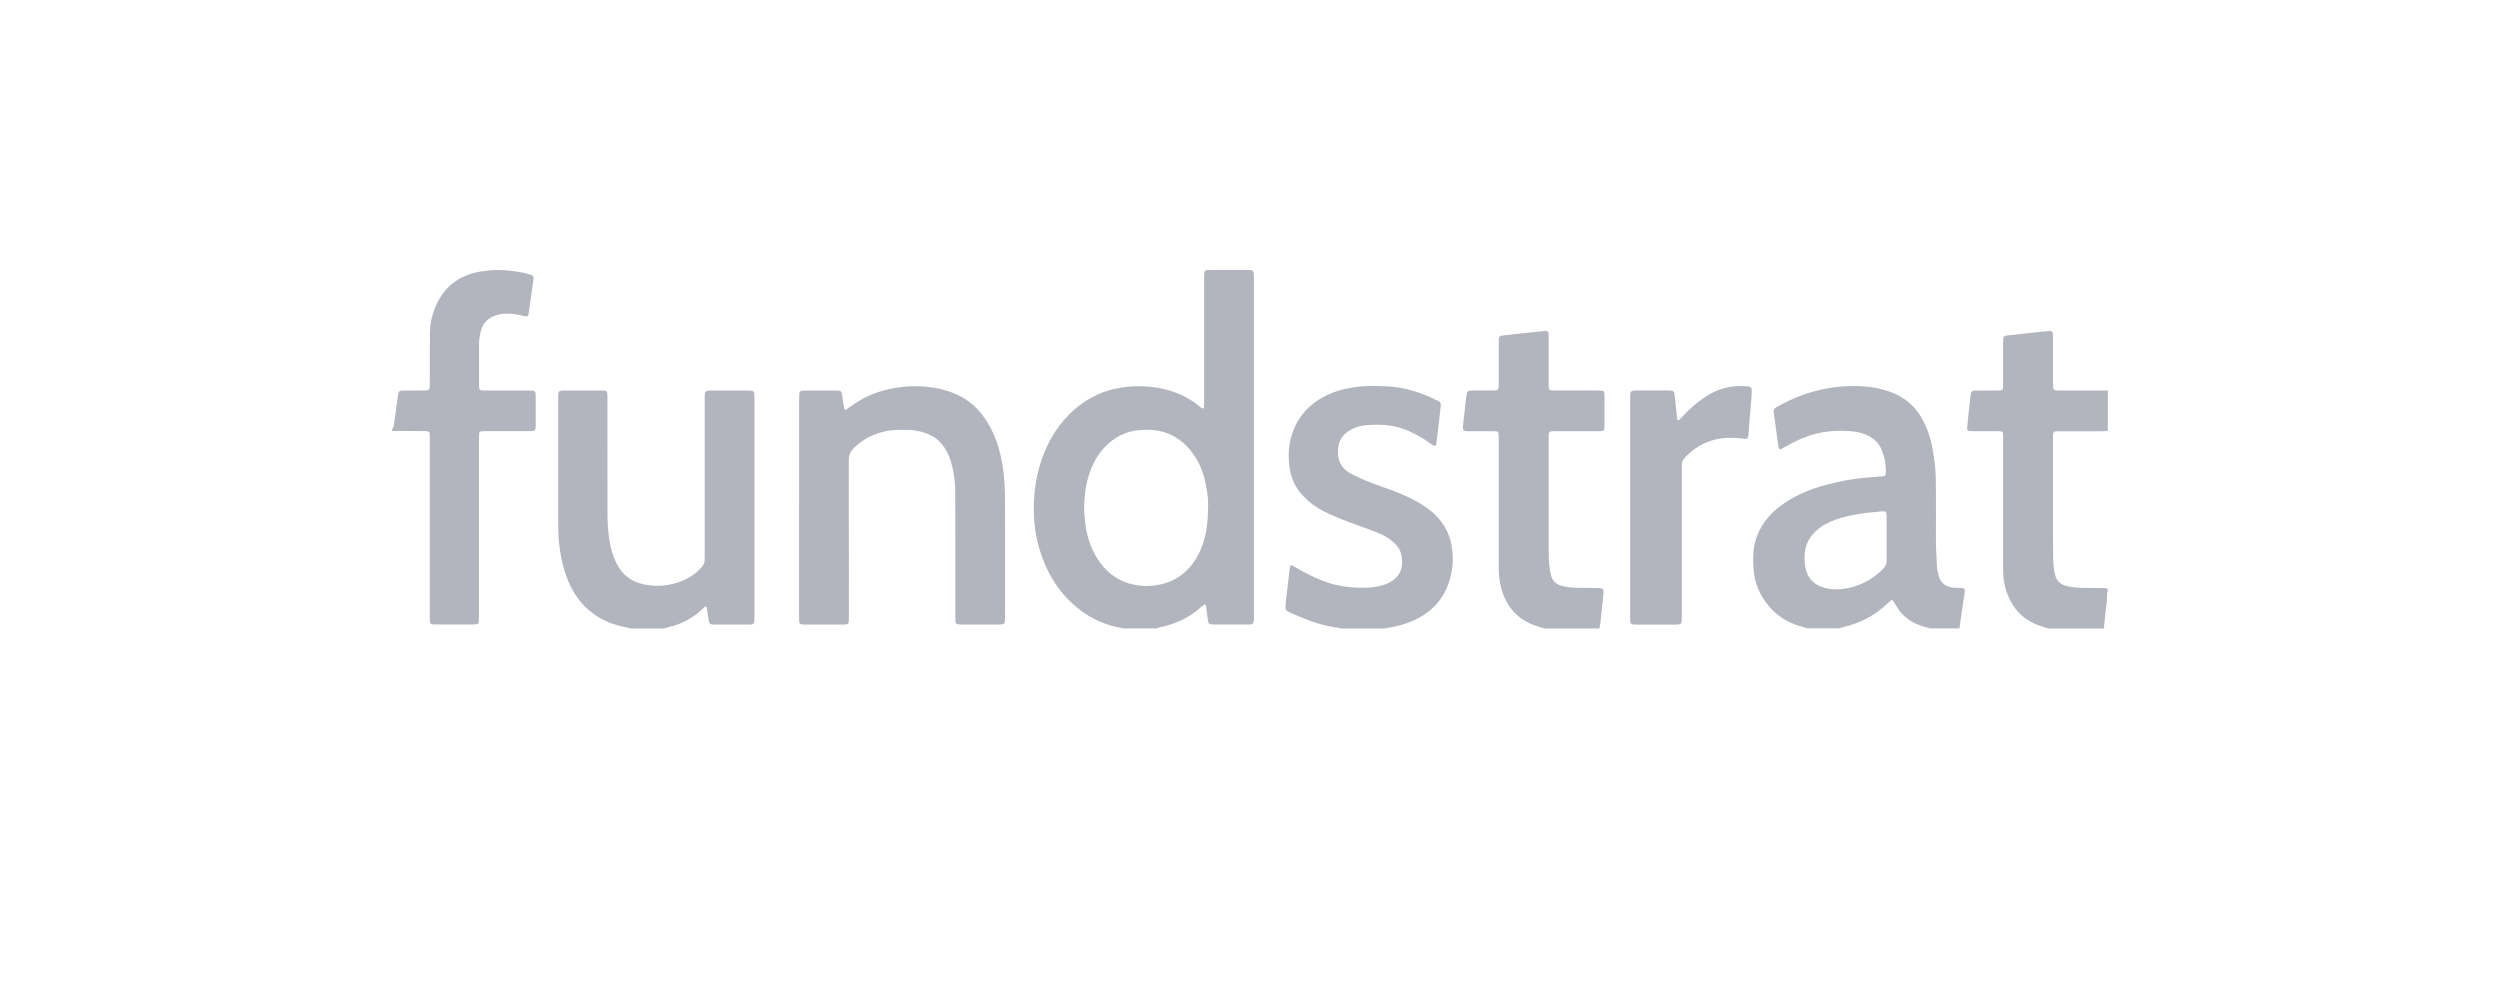
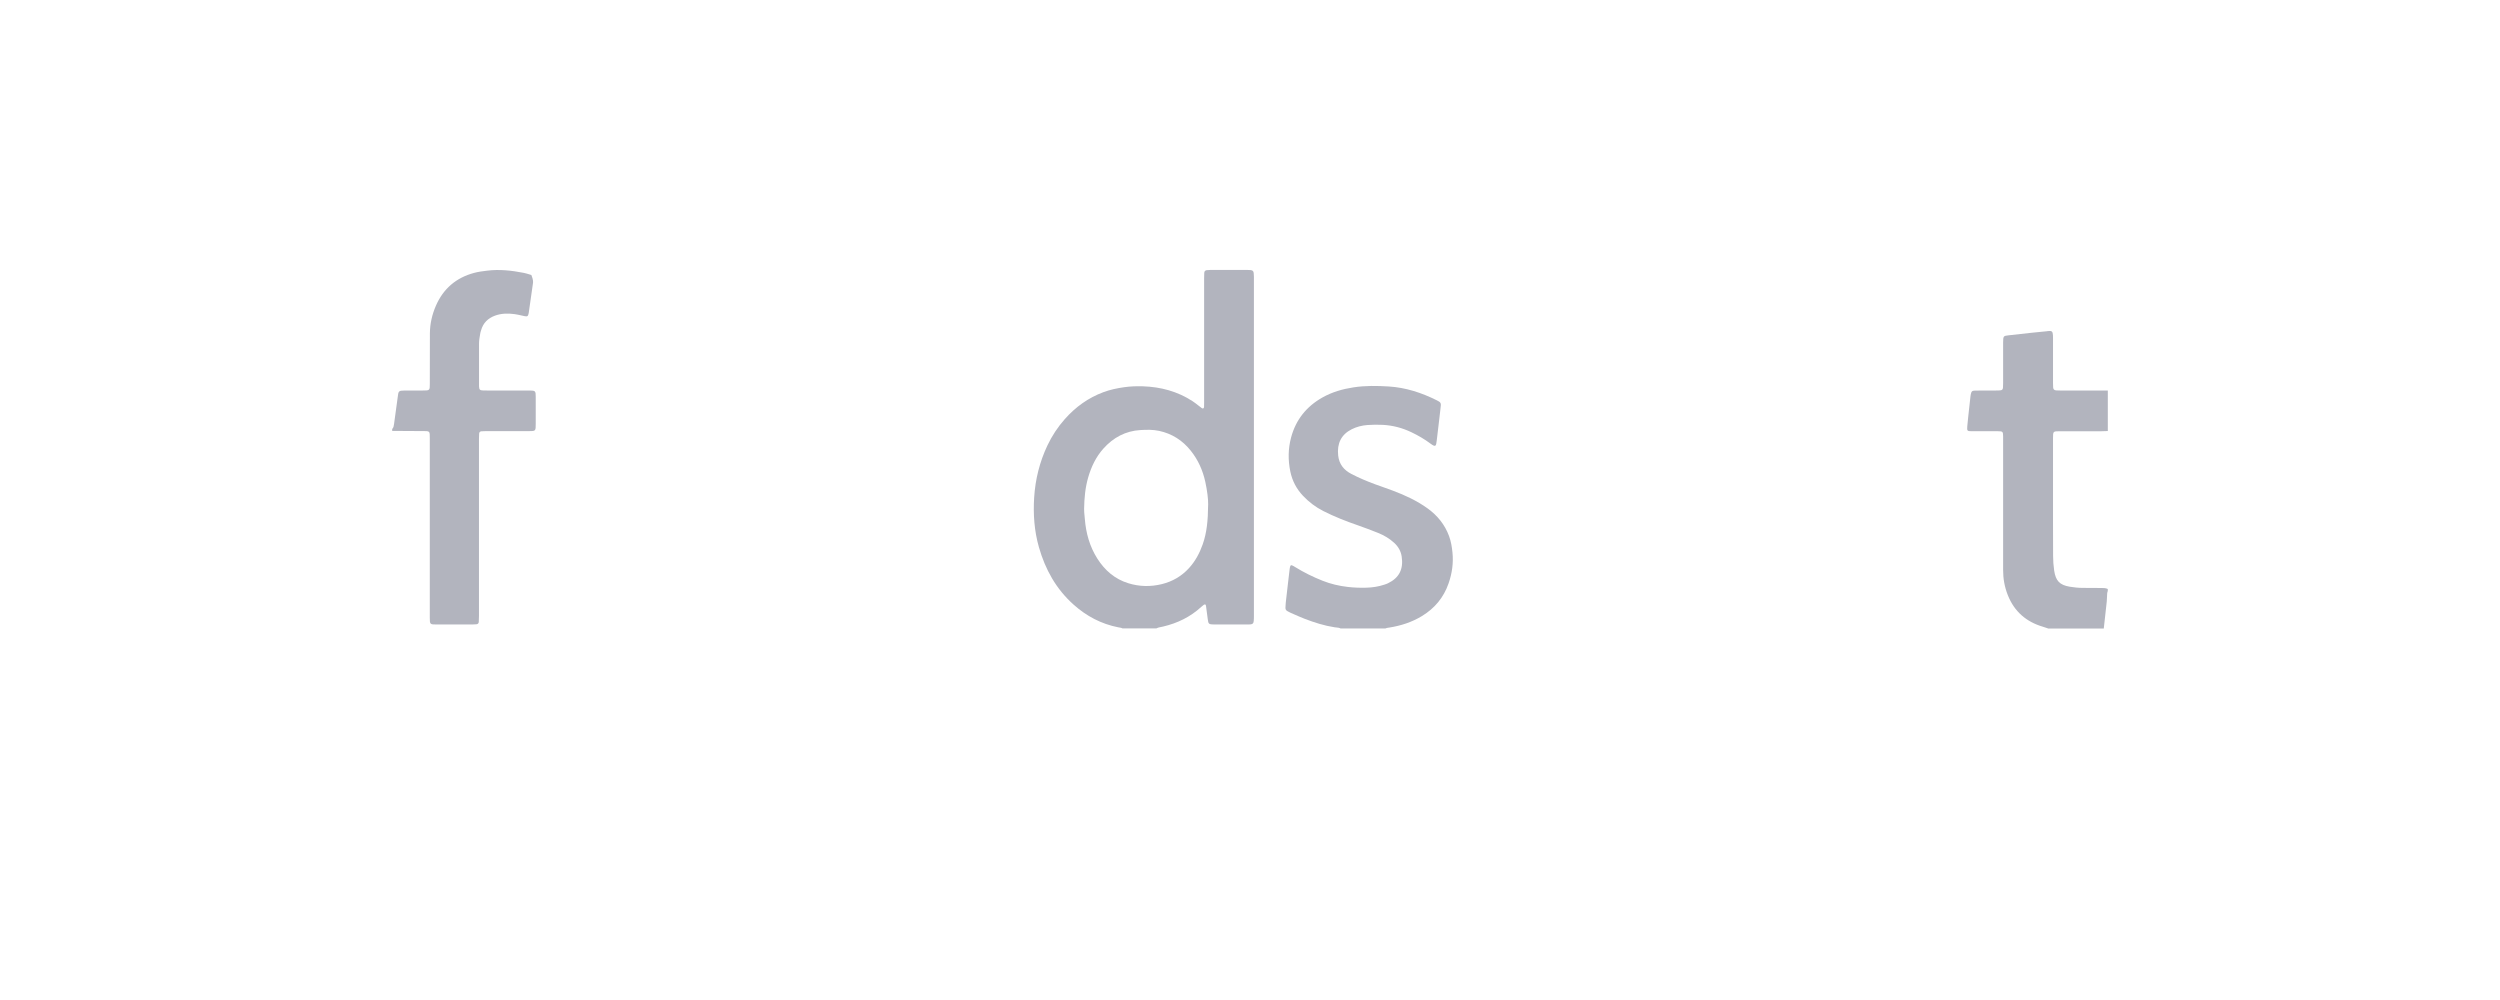
<svg xmlns="http://www.w3.org/2000/svg" width="320" height="128" viewBox="0 0 320 128" fill="none">
  <path fill-rule="evenodd" clip-rule="evenodd" d="M143.699 80.443C143.576 80.367 143.439 80.346 143.302 80.325C143.25 80.317 143.198 80.309 143.147 80.299C140.967 79.87 139.074 78.872 137.411 77.385C135.188 75.397 133.794 72.901 132.98 70.038C132.389 67.96 132.237 65.831 132.372 63.688C132.517 61.361 133.072 59.129 134.07 57.018C134.654 55.786 135.394 54.663 136.296 53.643C137.673 52.091 139.297 50.92 141.229 50.2C142.089 49.88 142.981 49.692 143.887 49.563C144.69 49.447 145.493 49.422 146.3 49.447C148.568 49.523 150.702 50.089 152.631 51.342C152.897 51.515 153.148 51.712 153.399 51.908C153.535 52.015 153.671 52.122 153.809 52.224C153.972 52.347 154.106 52.289 154.117 52.091C154.129 51.911 154.128 51.731 154.128 51.551L154.127 51.443V35.636C154.127 35.398 154.127 35.16 154.145 34.922C154.163 34.714 154.265 34.609 154.467 34.58C154.634 34.559 154.807 34.551 154.973 34.551C155.49 34.551 156.007 34.551 156.523 34.551C157.556 34.55 158.589 34.549 159.62 34.551C160.44 34.551 160.49 34.605 160.501 35.423V78.699L160.501 78.786C160.501 79.016 160.501 79.247 160.479 79.477C160.451 79.794 160.341 79.895 160.041 79.924C159.913 79.935 159.786 79.935 159.659 79.935H155.458C154.686 79.935 154.675 79.854 154.594 79.261L154.58 79.16C154.532 78.812 154.486 78.463 154.441 78.114L154.406 77.844C154.393 77.749 154.381 77.653 154.368 77.558C154.34 77.349 154.237 77.306 154.064 77.432C153.961 77.507 153.862 77.59 153.767 77.677C152.365 78.97 150.713 79.766 148.883 80.198C148.804 80.217 148.723 80.232 148.642 80.248C148.432 80.288 148.221 80.328 148.027 80.432H143.695L143.699 80.443ZM154.644 64.592C154.662 63.937 154.524 62.802 154.28 61.682C153.958 60.202 153.353 58.855 152.411 57.681C151.357 56.362 150.012 55.509 148.37 55.152C147.57 54.98 146.763 55.001 145.96 55.048C144.063 55.163 142.499 56.006 141.233 57.421C140.288 58.477 139.686 59.737 139.29 61.102C138.908 62.417 138.787 63.771 138.766 65.136C138.761 65.427 138.791 65.719 138.82 66.011C138.834 66.149 138.848 66.287 138.858 66.425C139.003 68.24 139.477 69.951 140.454 71.493C141.417 73.009 142.705 74.126 144.428 74.655C145.84 75.091 147.277 75.12 148.706 74.77C150.058 74.439 151.233 73.765 152.185 72.724C152.992 71.842 153.551 70.801 153.947 69.674C154.467 68.19 154.623 66.649 154.641 64.592H154.644Z" fill="#B2B4BE" />
-   <path fill-rule="evenodd" clip-rule="evenodd" d="M231.334 80.443C231.159 80.346 230.969 80.301 230.779 80.257C230.701 80.238 230.623 80.22 230.545 80.198C228.638 79.654 227.081 78.595 225.92 76.953C224.979 75.617 224.487 74.118 224.427 72.48C224.395 71.597 224.374 70.711 224.551 69.832C224.806 68.579 225.333 67.47 226.118 66.472C227.07 65.269 228.273 64.405 229.59 63.677C231.285 62.741 233.107 62.175 234.979 61.751C236.494 61.405 238.026 61.181 239.572 61.081C240.04 61.048 240.503 61.012 240.967 60.969C241.285 60.94 241.384 60.846 241.388 60.522C241.409 59.449 241.225 58.416 240.786 57.436C240.475 56.741 239.969 56.236 239.314 55.873C238.575 55.462 237.768 55.257 236.94 55.196C235.192 55.062 233.461 55.16 231.777 55.707C230.864 56.002 229.986 56.384 229.14 56.838C228.953 56.939 228.767 57.043 228.581 57.148C228.395 57.252 228.21 57.357 228.022 57.457C227.831 57.558 227.693 57.49 227.658 57.263C227.559 56.622 227.47 55.981 227.382 55.34C227.345 55.073 227.312 54.806 227.278 54.54L227.278 54.538C227.215 54.034 227.152 53.53 227.067 53.031C226.954 52.386 227.053 52.304 227.576 52.008C228.489 51.497 229.431 51.05 230.407 50.683C232.131 50.035 233.907 49.617 235.733 49.476C237.432 49.347 239.127 49.394 240.793 49.808C241.979 50.103 243.093 50.56 244.077 51.313C245.284 52.239 246.077 53.478 246.636 54.879C247.223 56.352 247.492 57.9 247.665 59.474C247.791 60.615 247.794 61.757 247.796 62.9L247.796 63.227C247.797 63.64 247.799 64.053 247.8 64.466L247.8 64.5V64.501C247.805 65.913 247.809 67.325 247.793 68.734C247.782 69.634 247.829 70.533 247.875 71.43C247.891 71.739 247.907 72.048 247.92 72.357C247.941 72.811 248.023 73.257 248.143 73.693C248.398 74.615 249.028 75.087 249.93 75.21C250.154 75.238 250.381 75.242 250.607 75.245C250.721 75.246 250.834 75.248 250.946 75.253C251.466 75.278 251.54 75.346 251.47 75.883C251.388 76.498 251.294 77.112 251.199 77.726C251.146 78.072 251.092 78.418 251.041 78.764C250.982 79.171 250.928 79.58 250.874 79.987L250.841 80.237L250.815 80.432H246.993C246.94 80.416 246.887 80.4 246.834 80.384L246.693 80.341C246.551 80.296 246.408 80.252 246.264 80.212C244.774 79.794 243.571 78.98 242.757 77.619C242.626 77.399 242.492 77.18 242.354 76.96C242.241 76.784 242.145 76.765 241.993 76.895C241.859 77.012 241.726 77.132 241.594 77.252C241.489 77.347 241.384 77.442 241.278 77.536C239.767 78.89 238.019 79.766 236.069 80.234C235.918 80.27 235.77 80.315 235.623 80.361C235.549 80.384 235.475 80.407 235.4 80.428H231.324L231.334 80.443ZM241.487 68.925C241.487 68.608 241.487 68.291 241.488 67.974V67.971C241.488 67.339 241.489 66.706 241.487 66.076C241.483 65.475 241.413 65.413 240.811 65.457C240.694 65.465 240.578 65.481 240.463 65.496C240.326 65.515 240.19 65.534 240.054 65.539C238.801 65.608 237.57 65.831 236.345 66.101C235.407 66.306 234.516 66.641 233.659 67.092C232.987 67.445 232.421 67.927 231.936 68.504C231.515 69.004 231.239 69.58 231.101 70.229C230.927 71.043 230.935 71.856 231.101 72.671C231.349 73.895 232.024 74.731 233.203 75.13C234.059 75.422 234.937 75.498 235.836 75.393C237.877 75.156 239.594 74.259 241.052 72.804C241.356 72.498 241.508 72.159 241.498 71.712C241.482 71.049 241.485 70.385 241.488 69.723V69.722C241.489 69.457 241.49 69.193 241.49 68.928L241.487 68.925Z" fill="#B2B4BE" />
-   <path d="M80.255 80.325C80.392 80.345 80.528 80.365 80.65 80.443L80.654 80.446H84.985C85.034 80.431 85.082 80.416 85.131 80.401C85.284 80.353 85.438 80.305 85.594 80.27C86.988 79.956 88.241 79.344 89.356 78.444C89.537 78.297 89.71 78.139 89.883 77.981C89.994 77.88 90.106 77.779 90.219 77.68C90.314 77.594 90.431 77.63 90.456 77.763C90.537 78.231 90.615 78.699 90.683 79.168C90.789 79.913 90.806 79.942 91.56 79.942H95.764C95.913 79.942 96.061 79.942 96.21 79.924C96.415 79.902 96.525 79.805 96.546 79.6C96.574 79.344 96.574 79.085 96.574 78.826V50.827C96.564 50.049 96.511 49.988 95.725 49.988C94.692 49.985 93.659 49.986 92.625 49.987C92.109 49.987 91.592 49.988 91.075 49.988L91.012 49.987C90.906 49.987 90.799 49.986 90.693 49.998C90.343 50.035 90.237 50.132 90.212 50.477C90.198 50.662 90.199 50.847 90.201 51.032C90.201 51.085 90.201 51.138 90.201 51.191V70.956C90.201 71.028 90.2 71.1 90.199 71.171C90.197 71.316 90.194 71.46 90.201 71.604C90.222 71.997 90.07 72.31 89.816 72.595C89.147 73.34 88.354 73.909 87.441 74.298C85.827 74.986 84.157 75.159 82.448 74.81C80.863 74.486 79.652 73.618 78.916 72.112C78.562 71.392 78.304 70.643 78.138 69.858C77.873 68.586 77.759 67.293 77.759 65.997C77.751 61.951 77.751 57.908 77.752 53.864L77.752 50.831C77.752 50.02 77.717 49.984 76.931 49.984H72.281C72.175 49.984 72.069 49.984 71.963 49.991C71.567 50.024 71.478 50.114 71.457 50.503C71.448 50.658 71.449 50.814 71.45 50.969L71.45 51.086V66.577C71.45 67.571 71.46 68.561 71.567 69.551C71.768 71.413 72.172 73.214 72.971 74.907C73.775 76.603 74.95 77.961 76.535 78.951C77.639 79.639 78.842 80.036 80.098 80.299C80.15 80.309 80.203 80.317 80.255 80.325Z" fill="#B2B4BE" />
-   <path d="M50.207 54.904C50.377 54.73 50.407 54.507 50.437 54.275L50.441 54.248C50.6 53.049 50.766 51.853 50.932 50.658L50.941 50.594C50.951 50.508 50.962 50.421 50.982 50.337C51.025 50.15 51.145 50.035 51.332 50.013C51.502 49.995 51.672 49.984 51.838 49.984H54.131C54.301 49.984 54.471 49.984 54.641 49.97C54.885 49.945 54.981 49.847 55.002 49.599C55.014 49.463 55.015 49.327 55.015 49.19C55.015 49.132 55.015 49.074 55.016 49.015C55.016 46.898 55.016 44.78 55.027 42.666C55.034 41.441 55.306 40.264 55.791 39.143C56.743 36.947 58.385 35.553 60.66 34.937C61.212 34.785 61.782 34.714 62.352 34.645C63.934 34.447 65.487 34.623 67.034 34.926C67.287 34.975 67.535 35.052 67.783 35.129C67.86 35.153 67.937 35.177 68.014 35.2C68.226 35.265 68.322 35.427 68.297 35.646C68.275 35.862 68.244 36.077 68.213 36.295C68.205 36.357 68.196 36.419 68.187 36.482C68.024 37.613 67.862 38.747 67.702 39.878C67.698 39.904 67.695 39.929 67.692 39.954C67.687 39.993 67.683 40.032 67.674 40.069C67.593 40.487 67.515 40.544 67.122 40.462C67 40.436 66.879 40.409 66.757 40.382C66.464 40.316 66.17 40.25 65.873 40.209C65.023 40.094 64.181 40.102 63.357 40.404C62.458 40.735 61.842 41.337 61.577 42.284C61.566 42.323 61.554 42.361 61.541 42.399C61.52 42.464 61.499 42.528 61.488 42.594L61.462 42.743C61.388 43.161 61.315 43.578 61.315 44.006V49.451C61.34 49.883 61.414 49.963 61.86 49.981C62.057 49.988 62.254 49.987 62.451 49.985C62.53 49.985 62.609 49.984 62.688 49.984H67.784C68.527 49.995 68.573 50.035 68.573 50.798C68.575 51.561 68.574 52.324 68.574 53.087V53.089C68.573 53.471 68.573 53.852 68.573 54.234C68.573 55.181 68.573 55.185 67.663 55.185H62.185C61.994 55.185 61.803 55.188 61.612 55.206C61.442 55.221 61.34 55.333 61.329 55.502C61.315 55.739 61.308 55.977 61.308 56.215V78.833C61.308 79.092 61.301 79.351 61.283 79.607C61.273 79.776 61.163 79.888 61 79.906C60.812 79.928 60.618 79.935 60.43 79.935H55.908C55.023 79.935 55.013 79.924 55.013 79.034V56.089C55.013 55.916 55.013 55.743 55.002 55.57C54.981 55.286 54.892 55.203 54.595 55.185C54.452 55.174 54.308 55.175 54.165 55.177C54.117 55.177 54.069 55.178 54.022 55.178L50.2 55.156V54.897L50.207 54.904Z" fill="#B2B4BE" />
+   <path d="M50.207 54.904C50.377 54.73 50.407 54.507 50.437 54.275L50.441 54.248C50.6 53.049 50.766 51.853 50.932 50.658L50.941 50.594C50.951 50.508 50.962 50.421 50.982 50.337C51.025 50.15 51.145 50.035 51.332 50.013C51.502 49.995 51.672 49.984 51.838 49.984H54.131C54.301 49.984 54.471 49.984 54.641 49.97C54.885 49.945 54.981 49.847 55.002 49.599C55.014 49.463 55.015 49.327 55.015 49.19C55.015 49.132 55.015 49.074 55.016 49.015C55.016 46.898 55.016 44.78 55.027 42.666C55.034 41.441 55.306 40.264 55.791 39.143C56.743 36.947 58.385 35.553 60.66 34.937C61.212 34.785 61.782 34.714 62.352 34.645C63.934 34.447 65.487 34.623 67.034 34.926C67.287 34.975 67.535 35.052 67.783 35.129C67.86 35.153 67.937 35.177 68.014 35.2C68.275 35.862 68.244 36.077 68.213 36.295C68.205 36.357 68.196 36.419 68.187 36.482C68.024 37.613 67.862 38.747 67.702 39.878C67.698 39.904 67.695 39.929 67.692 39.954C67.687 39.993 67.683 40.032 67.674 40.069C67.593 40.487 67.515 40.544 67.122 40.462C67 40.436 66.879 40.409 66.757 40.382C66.464 40.316 66.17 40.25 65.873 40.209C65.023 40.094 64.181 40.102 63.357 40.404C62.458 40.735 61.842 41.337 61.577 42.284C61.566 42.323 61.554 42.361 61.541 42.399C61.52 42.464 61.499 42.528 61.488 42.594L61.462 42.743C61.388 43.161 61.315 43.578 61.315 44.006V49.451C61.34 49.883 61.414 49.963 61.86 49.981C62.057 49.988 62.254 49.987 62.451 49.985C62.53 49.985 62.609 49.984 62.688 49.984H67.784C68.527 49.995 68.573 50.035 68.573 50.798C68.575 51.561 68.574 52.324 68.574 53.087V53.089C68.573 53.471 68.573 53.852 68.573 54.234C68.573 55.181 68.573 55.185 67.663 55.185H62.185C61.994 55.185 61.803 55.188 61.612 55.206C61.442 55.221 61.34 55.333 61.329 55.502C61.315 55.739 61.308 55.977 61.308 56.215V78.833C61.308 79.092 61.301 79.351 61.283 79.607C61.273 79.776 61.163 79.888 61 79.906C60.812 79.928 60.618 79.935 60.43 79.935H55.908C55.023 79.935 55.013 79.924 55.013 79.034V56.089C55.013 55.916 55.013 55.743 55.002 55.57C54.981 55.286 54.892 55.203 54.595 55.185C54.452 55.174 54.308 55.175 54.165 55.177C54.117 55.177 54.069 55.178 54.022 55.178L50.2 55.156V54.897L50.207 54.904Z" fill="#B2B4BE" />
  <path d="M171.049 80.317C171.235 80.333 171.423 80.35 171.594 80.443V80.446H177.327C177.45 80.379 177.586 80.362 177.721 80.344L177.756 80.34C177.777 80.337 177.798 80.334 177.819 80.331C179.302 80.093 180.71 79.647 182.005 78.858C183.637 77.868 184.794 76.484 185.424 74.655C185.866 73.376 186.054 72.069 185.915 70.708C185.841 69.991 185.728 69.292 185.48 68.622C184.932 67.138 183.987 65.979 182.72 65.067C181.354 64.084 179.85 63.393 178.293 62.806C177.848 62.636 177.4 62.478 176.952 62.321C176.637 62.21 176.323 62.099 176.011 61.985C174.97 61.603 173.951 61.171 172.967 60.659C172.012 60.162 171.407 59.417 171.287 58.307C171.117 56.752 171.683 55.621 173.013 54.947C173.647 54.627 174.323 54.457 175.031 54.403C175.685 54.356 176.34 54.349 176.998 54.382C178.29 54.45 179.51 54.774 180.675 55.333C181.52 55.739 182.334 56.208 183.088 56.773C183.789 57.299 183.817 57.087 183.902 56.388C184.006 55.548 184.103 54.705 184.201 53.862C184.249 53.44 184.298 53.017 184.348 52.595C184.376 52.358 184.401 52.123 184.426 51.886C184.45 51.673 184.38 51.504 184.192 51.396C184.1 51.342 184.008 51.288 183.913 51.241C181.97 50.269 179.935 49.606 177.766 49.469C176.262 49.376 174.754 49.35 173.254 49.581C171.86 49.793 170.519 50.175 169.273 50.877C167.242 52.023 165.876 53.701 165.26 55.995C164.874 57.439 164.86 58.895 165.161 60.357C165.409 61.549 165.95 62.579 166.782 63.461C167.543 64.264 168.403 64.916 169.383 65.413C170.809 66.137 172.295 66.717 173.803 67.239C174.666 67.538 175.522 67.866 176.372 68.204C177.147 68.514 177.861 68.928 178.481 69.508C178.987 69.98 179.309 70.546 179.415 71.233C179.659 72.84 179.104 73.967 177.653 74.662C177.517 74.729 177.374 74.777 177.229 74.824L177.175 74.842C176.442 75.087 175.685 75.199 174.921 75.224C174.118 75.249 173.311 75.22 172.507 75.127C171.4 74.997 170.331 74.749 169.298 74.338C168.07 73.852 166.884 73.268 165.759 72.57C165.632 72.49 165.504 72.415 165.366 72.361C165.285 72.328 165.189 72.364 165.158 72.458C165.119 72.577 165.09 72.707 165.076 72.832L165.054 73.015C164.987 73.577 164.921 74.136 164.857 74.698C164.761 75.512 164.666 76.33 164.577 77.144C164.564 77.279 164.558 77.414 164.551 77.549C164.547 77.63 164.544 77.711 164.538 77.792C164.528 77.986 164.613 78.127 164.775 78.217L164.815 78.239L164.867 78.268C164.968 78.325 165.069 78.382 165.172 78.426C165.335 78.497 165.498 78.569 165.661 78.641C166.101 78.835 166.541 79.03 166.991 79.204C168.243 79.686 169.517 80.093 170.848 80.295C170.914 80.305 170.981 80.311 171.049 80.317Z" fill="#B2B4BE" />
-   <path d="M197.706 80.443C197.607 80.413 197.507 80.384 197.407 80.355C197.14 80.278 196.872 80.2 196.609 80.111C194.341 79.348 192.894 77.774 192.207 75.462C191.949 74.59 191.839 73.69 191.839 72.778V56.255C191.839 56.017 191.839 55.779 191.822 55.541C191.804 55.325 191.705 55.232 191.5 55.21C191.354 55.195 191.208 55.195 191.063 55.196L190.99 55.196H188.187L188.102 55.196C187.961 55.196 187.819 55.197 187.678 55.185C187.335 55.156 187.246 55.052 187.253 54.684C187.253 54.619 187.259 54.554 187.265 54.489L187.267 54.467L187.271 54.425C187.395 53.308 187.519 52.196 187.646 51.079C187.674 50.823 187.72 50.568 187.77 50.312C187.802 50.146 187.911 50.042 188.074 50.02C188.262 49.995 188.453 49.981 188.644 49.981C189.139 49.978 189.635 49.979 190.13 49.98C190.378 49.98 190.625 49.981 190.873 49.981C190.91 49.981 190.947 49.981 190.985 49.981C191.096 49.982 191.208 49.982 191.319 49.977C191.722 49.952 191.807 49.873 191.832 49.48C191.841 49.342 191.84 49.203 191.84 49.065L191.839 48.961V43.584C191.839 43.13 191.935 42.979 192.43 42.932C192.835 42.896 193.238 42.847 193.641 42.799C193.912 42.767 194.183 42.734 194.454 42.705C195.061 42.639 195.667 42.577 196.275 42.515C196.659 42.476 197.045 42.436 197.43 42.396C197.478 42.391 197.524 42.383 197.571 42.376C197.629 42.366 197.687 42.356 197.745 42.352C198.057 42.334 198.188 42.435 198.212 42.738C198.228 42.904 198.227 43.071 198.227 43.238L198.227 43.321V49.087C198.227 49.977 198.23 49.981 199.122 49.981H204.469C204.681 49.981 204.893 49.995 205.102 50.027C205.237 50.049 205.329 50.15 205.346 50.294C205.364 50.442 205.375 50.596 205.375 50.744C205.375 51.148 205.375 51.551 205.375 51.955V51.956C205.376 52.762 205.377 53.567 205.375 54.371C205.375 55.163 205.343 55.188 204.532 55.192H199.186L199.071 55.192C198.233 55.19 198.227 55.19 198.227 56.143V70.074C198.227 70.981 198.227 71.889 198.365 72.789C198.403 73.045 198.446 73.301 198.506 73.553C198.69 74.345 199.186 74.828 199.964 75.004C200.523 75.134 201.089 75.224 201.663 75.235C202.21 75.243 202.757 75.248 203.304 75.253L203.306 75.253C203.671 75.256 204.036 75.259 204.402 75.264C205.244 75.271 205.307 75.346 205.219 76.207C205.095 77.41 204.971 78.609 204.84 79.812C204.824 79.953 204.792 80.092 204.76 80.231C204.744 80.303 204.727 80.374 204.713 80.446H197.706V80.443Z" fill="#B2B4BE" />
  <path d="M261.909 80.359C261.992 80.388 262.074 80.416 262.156 80.443L262.149 80.45H269.283C269.317 80.141 269.352 79.832 269.386 79.522L269.411 79.297C269.497 78.529 269.583 77.761 269.665 76.992C269.687 76.788 269.692 76.586 269.698 76.382L269.701 76.283L269.702 76.256C269.708 76.049 269.715 75.842 269.796 75.649V75.39C269.538 75.263 269.262 75.263 268.986 75.263C268.666 75.262 268.345 75.26 268.023 75.257C267.539 75.253 267.054 75.249 266.569 75.249C266.017 75.249 265.469 75.188 264.924 75.098C263.636 74.882 263.13 74.345 262.935 73.038C262.843 72.418 262.797 71.795 262.797 71.169C262.79 69.721 262.786 68.276 262.786 66.829V56.078C262.786 55.21 262.8 55.199 263.628 55.199H268.975C269.17 55.199 269.366 55.19 269.562 55.181C269.641 55.177 269.721 55.173 269.8 55.17V49.984H263.752L263.67 49.984C263.507 49.985 263.343 49.985 263.179 49.97C262.938 49.944 262.829 49.84 262.804 49.606C262.786 49.411 262.786 49.217 262.786 49.023V43.516L262.787 43.399C262.787 43.243 262.788 43.088 262.779 42.932C262.751 42.421 262.641 42.324 262.156 42.374C262.125 42.378 262.094 42.383 262.063 42.388C262.032 42.394 262.001 42.399 261.969 42.403C261.821 42.417 261.673 42.431 261.526 42.446C261.082 42.488 260.639 42.531 260.196 42.579L259.771 42.624C258.922 42.713 258.073 42.802 257.223 42.907C257.159 42.915 257.1 42.922 257.046 42.928C256.461 42.995 256.399 43.002 256.399 43.861C256.401 45.014 256.401 46.164 256.4 47.315C256.399 47.891 256.399 48.468 256.399 49.044C256.399 49.238 256.399 49.433 256.381 49.628C256.36 49.84 256.268 49.941 256.059 49.962C255.868 49.984 255.677 49.984 255.486 49.984C255.189 49.985 254.891 49.985 254.594 49.985C254 49.985 253.405 49.985 252.811 49.995C252.421 50.002 252.34 50.096 252.259 50.481C252.241 50.564 252.23 50.65 252.22 50.737C252.131 51.529 252.043 52.325 251.958 53.117L251.931 53.363C251.887 53.775 251.842 54.186 251.809 54.598C251.77 55.149 251.806 55.192 252.354 55.196C252.949 55.198 253.543 55.197 254.138 55.196C254.435 55.196 254.732 55.196 255.03 55.196C255.107 55.196 255.185 55.195 255.263 55.195C255.419 55.194 255.574 55.193 255.73 55.196C256.353 55.203 256.388 55.239 256.399 55.844V56.427C256.403 61.934 256.406 67.441 256.399 72.948C256.395 74.064 256.587 75.138 256.997 76.171C257.832 78.282 259.364 79.596 261.495 80.223C261.634 80.266 261.772 80.313 261.909 80.359Z" fill="#B2B4BE" />
-   <path d="M102.289 64.996V51.129C102.289 50.892 102.289 50.654 102.307 50.416C102.332 50.143 102.434 50.045 102.714 50.006C102.838 49.988 102.969 49.984 103.096 49.984H107.106C107.654 50.009 107.725 50.063 107.806 50.6C107.835 50.787 107.858 50.973 107.88 51.16C107.899 51.315 107.918 51.471 107.941 51.627C107.976 51.861 108.022 52.095 108.072 52.325C108.096 52.444 108.217 52.484 108.323 52.419C108.372 52.389 108.422 52.353 108.47 52.319C108.491 52.304 108.511 52.289 108.532 52.275C108.618 52.214 108.705 52.151 108.792 52.089C108.878 52.027 108.965 51.965 109.052 51.904C110.934 50.553 113.033 49.815 115.312 49.545C117.254 49.314 119.169 49.437 121.048 49.973C123.189 50.586 124.916 51.792 126.158 53.697C126.929 54.879 127.502 56.146 127.878 57.508C128.277 58.945 128.49 60.411 128.578 61.909C128.649 63.055 128.649 64.198 128.648 65.341C128.648 65.578 128.648 65.814 128.649 66.051C128.654 68.886 128.652 71.724 128.651 74.561C128.65 75.979 128.649 77.397 128.649 78.815C128.649 79.074 128.638 79.333 128.61 79.589C128.589 79.78 128.465 79.902 128.274 79.917C128.083 79.935 127.892 79.938 127.701 79.938H123.182C122.301 79.938 122.283 79.92 122.283 79.042L122.283 69.382C122.284 67.223 122.284 65.066 122.272 62.907C122.265 61.65 122.092 60.411 121.749 59.201C121.508 58.34 121.133 57.547 120.567 56.856C119.813 55.93 118.797 55.473 117.679 55.203C117.223 55.095 116.763 55.033 116.292 55.03C116.184 55.029 116.076 55.028 115.969 55.027C115.122 55.017 114.278 55.008 113.436 55.178C111.922 55.48 110.588 56.146 109.441 57.198C109.399 57.236 109.359 57.278 109.32 57.32C109.3 57.34 109.281 57.361 109.261 57.382C108.832 57.81 108.641 58.297 108.641 58.938C108.658 64.207 108.657 69.477 108.656 74.746C108.656 76.064 108.655 77.382 108.655 78.7C108.655 78.759 108.656 78.818 108.656 78.878C108.658 79.056 108.659 79.234 108.648 79.413C108.624 79.816 108.532 79.906 108.153 79.935C108.073 79.94 107.994 79.939 107.914 79.939C107.888 79.939 107.861 79.938 107.834 79.938H102.997C102.342 79.924 102.286 79.874 102.282 79.178C102.28 78.013 102.281 76.85 102.282 75.686V75.681C102.282 75.098 102.282 74.515 102.282 73.931V64.988L102.289 64.996Z" fill="#B2B4BE" />
-   <path d="M208.662 51.173V64.97L208.659 64.967V79.088C208.659 79.906 208.697 79.946 209.469 79.946H214.434C214.54 79.946 214.646 79.946 214.752 79.938C215.127 79.91 215.226 79.816 215.258 79.42C215.275 79.23 215.274 79.04 215.273 78.849C215.273 78.802 215.272 78.754 215.272 78.707V60.18C215.272 60.115 215.274 60.05 215.275 59.986C215.277 59.856 215.279 59.726 215.272 59.597C215.248 59.204 215.382 58.891 215.644 58.603C216.744 57.389 218.086 56.607 219.657 56.233C220.768 55.966 221.893 56.024 223.015 56.125C223.068 56.131 223.121 56.14 223.174 56.149C223.247 56.162 223.32 56.175 223.394 56.179C223.571 56.19 223.677 56.118 223.73 55.948C223.765 55.826 223.797 55.696 223.808 55.57C223.842 55.17 223.872 54.771 223.902 54.371C223.922 54.105 223.942 53.838 223.963 53.571C223.992 53.219 224.022 52.866 224.052 52.513C224.094 52.028 224.135 51.543 224.172 51.057C224.2 50.694 224.222 50.326 224.222 49.959C224.222 49.653 224.116 49.541 223.818 49.473C223.758 49.458 223.694 49.447 223.631 49.444C221.939 49.303 220.333 49.599 218.843 50.452C217.611 51.158 216.539 52.069 215.563 53.099C215.357 53.319 215.152 53.535 214.94 53.748C214.901 53.787 214.826 53.813 214.773 53.805C214.703 53.798 214.688 53.719 214.681 53.654C214.586 52.711 214.49 51.767 214.388 50.823C214.299 50.031 214.25 49.98 213.496 49.98C212.607 49.978 211.716 49.979 210.824 49.98C210.379 49.98 209.933 49.98 209.487 49.98C209.359 49.98 209.232 49.984 209.104 49.998C208.804 50.038 208.701 50.139 208.676 50.459C208.661 50.663 208.661 50.867 208.662 51.071C208.662 51.105 208.662 51.139 208.662 51.173Z" fill="#B2B4BE" />
</svg>